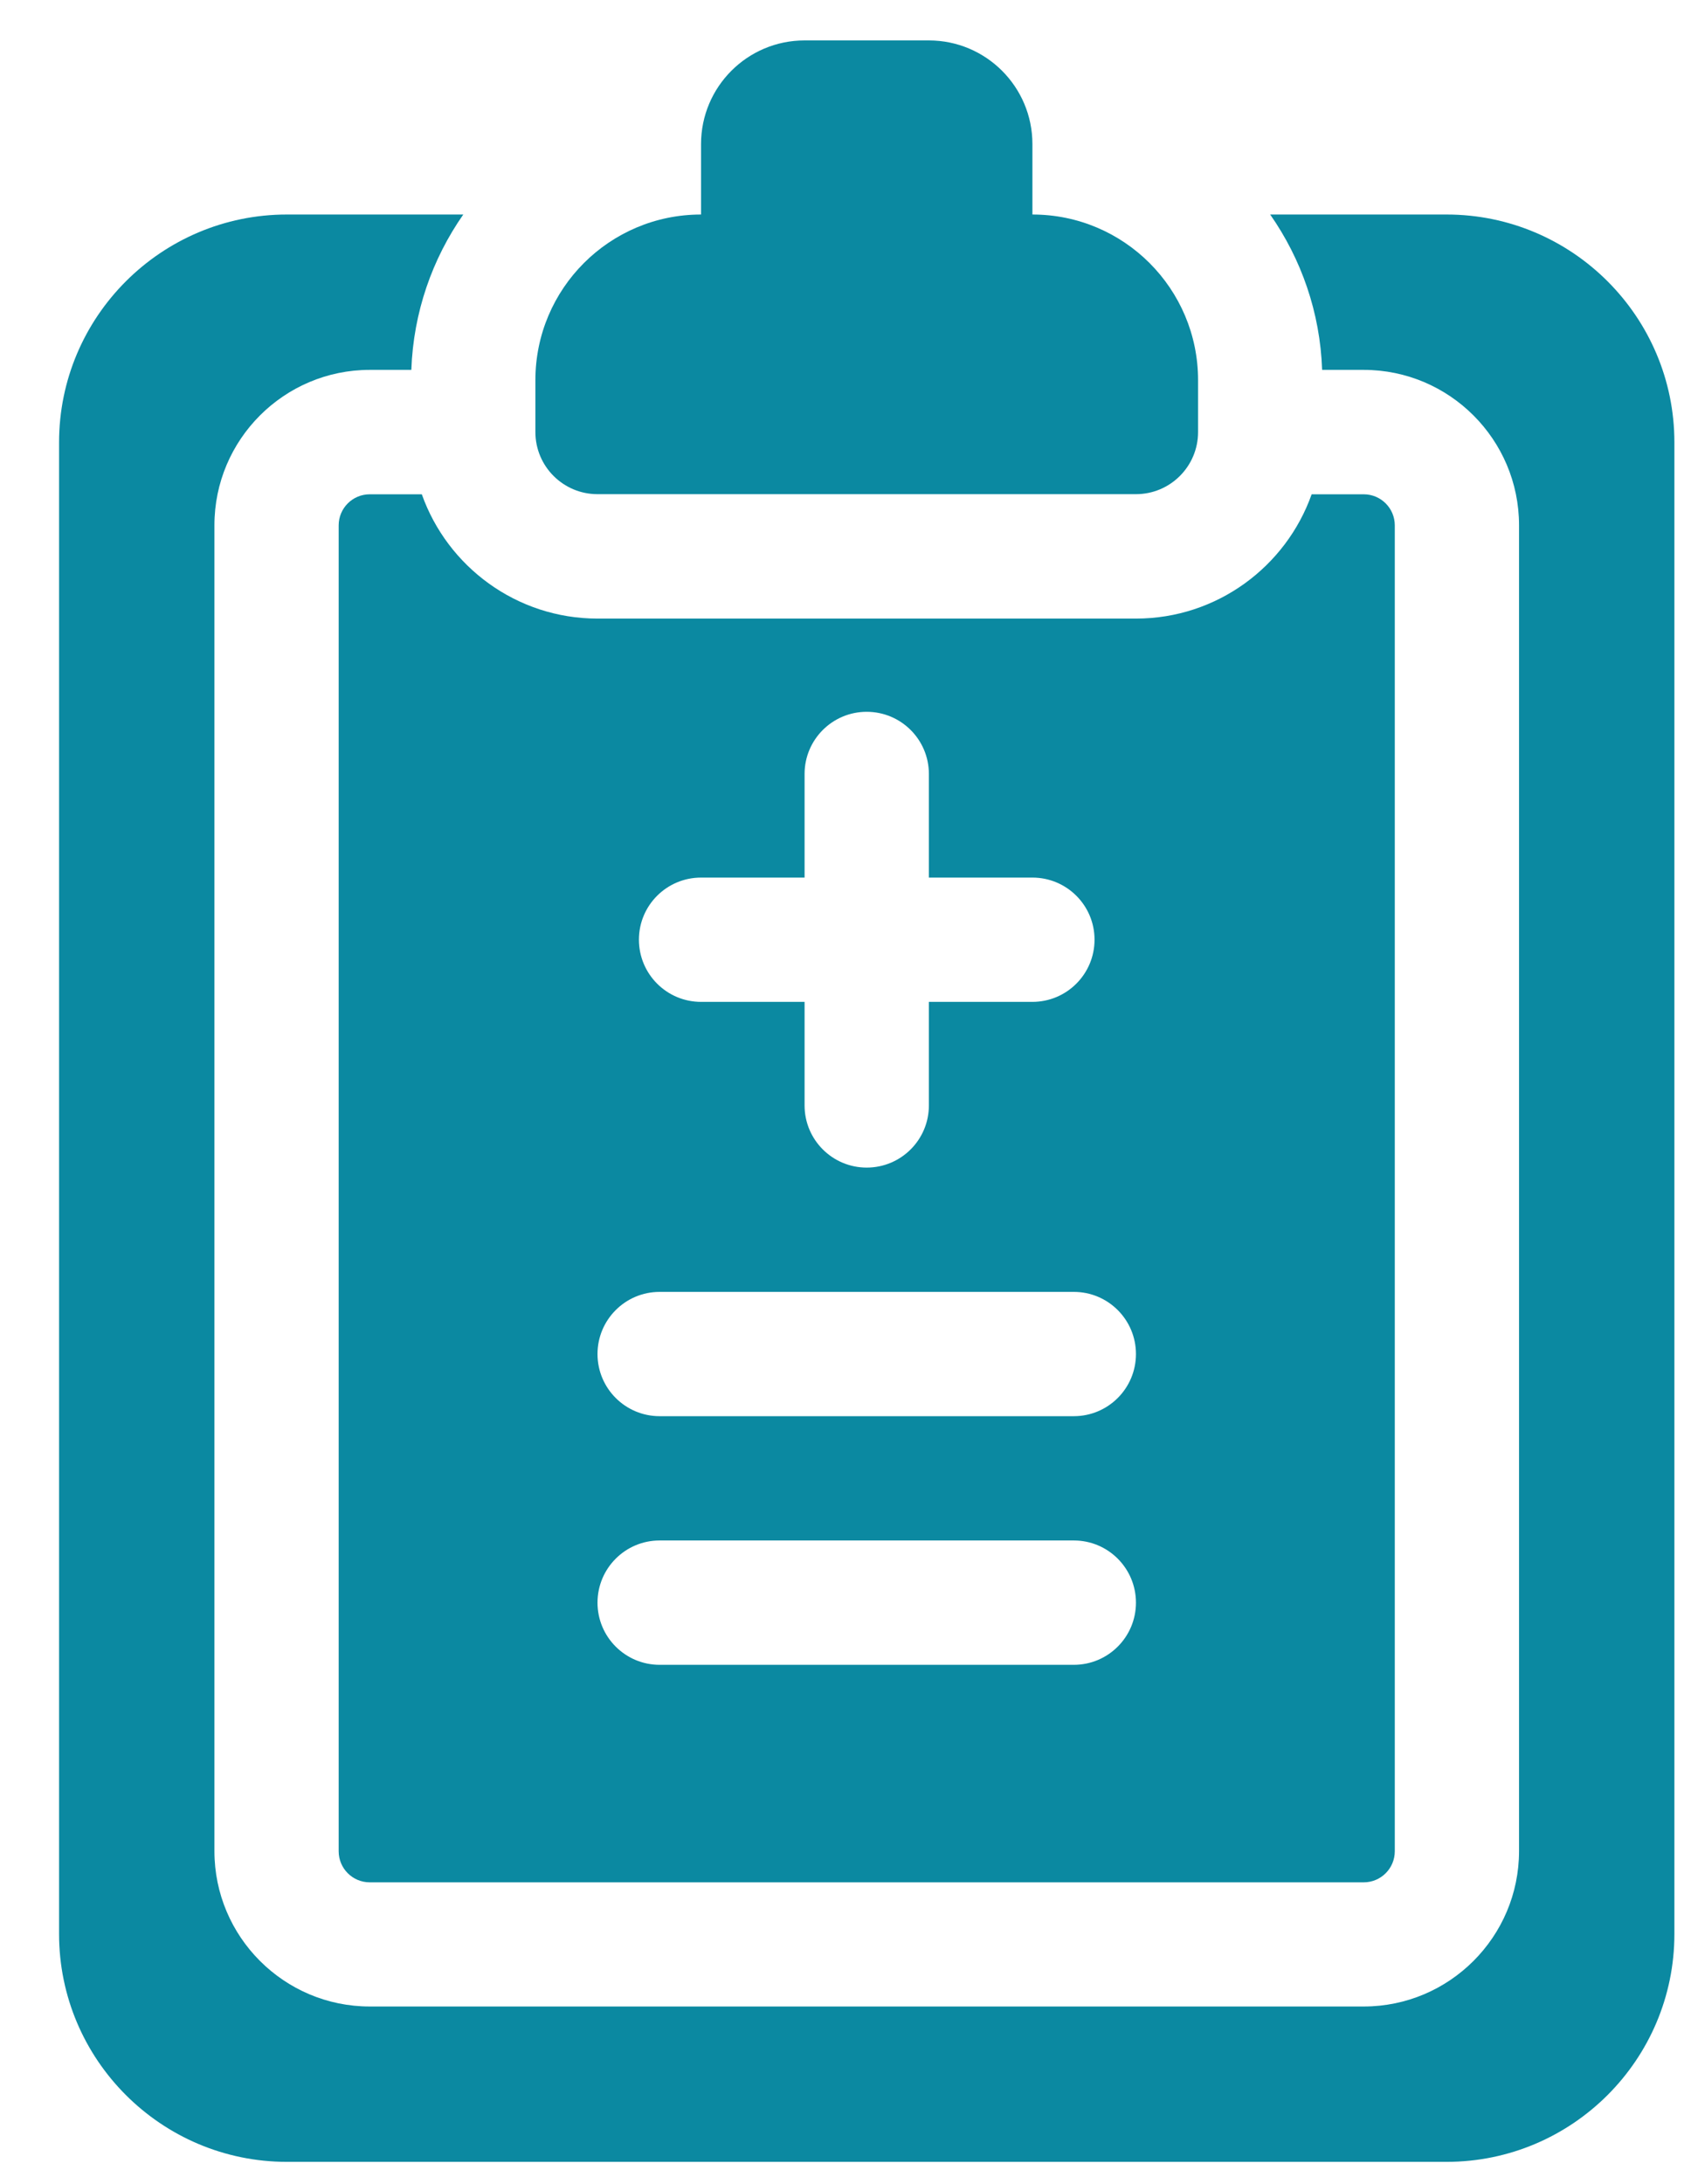
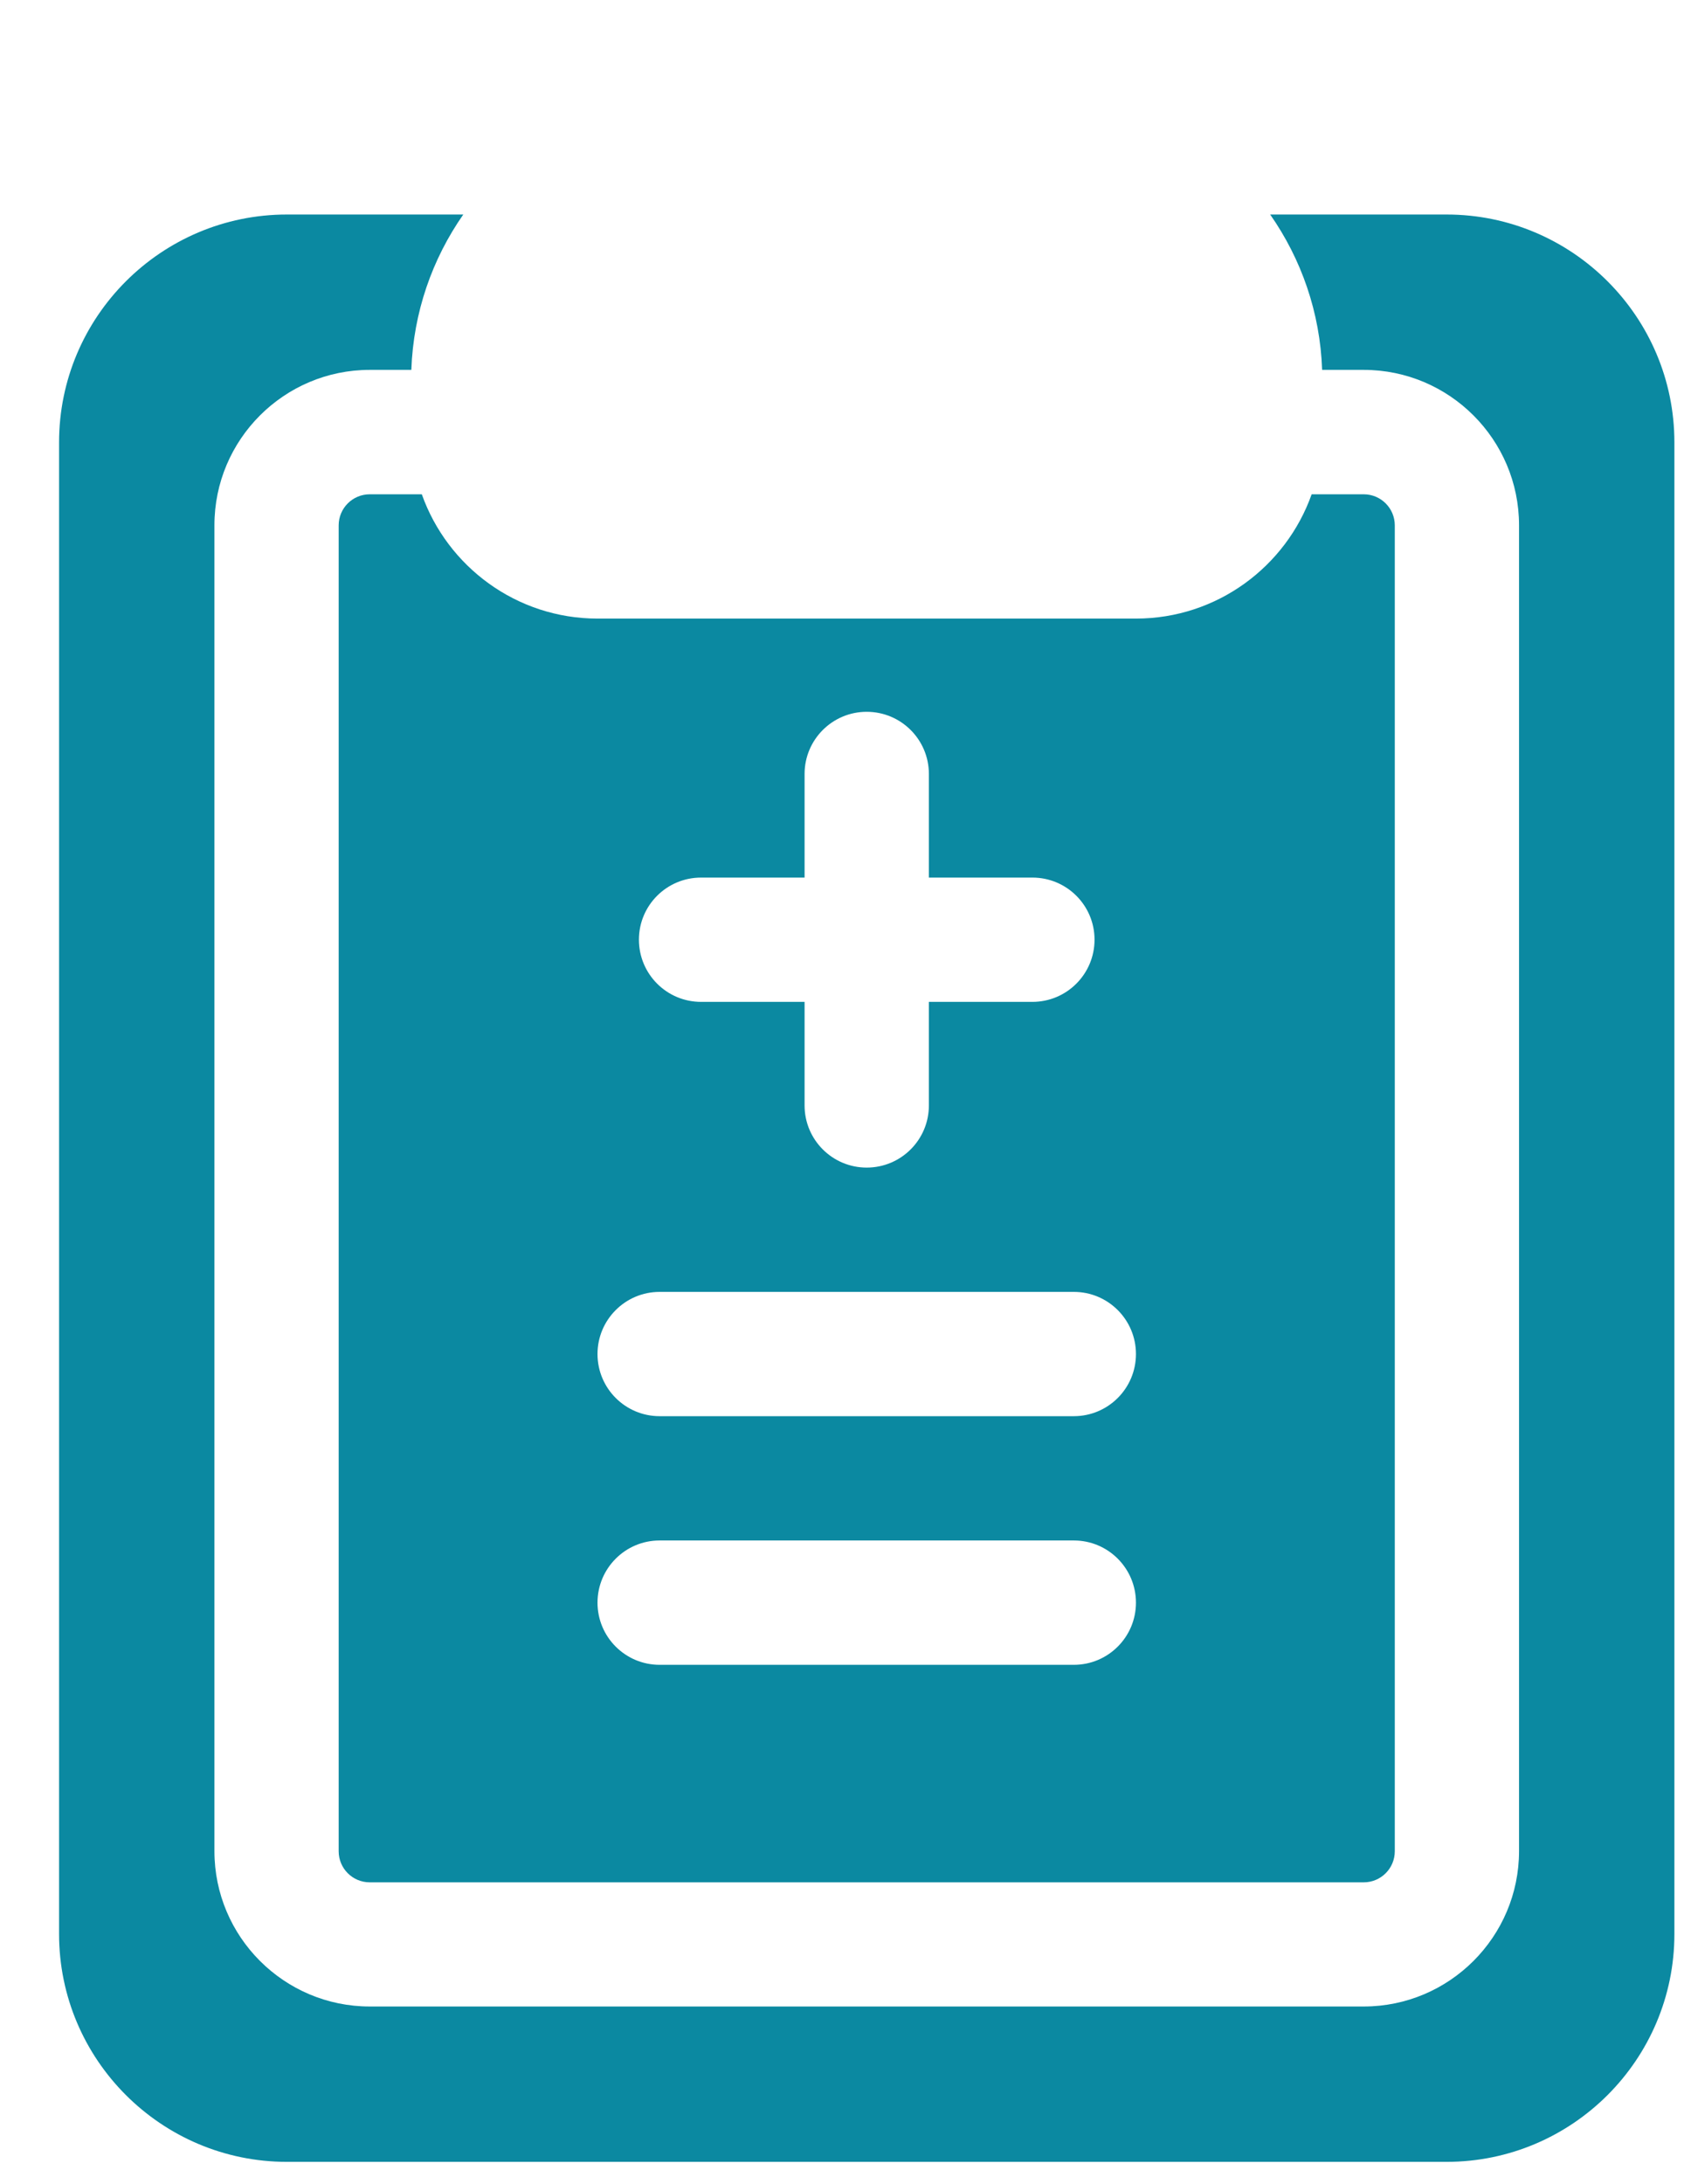
<svg xmlns="http://www.w3.org/2000/svg" width="27" height="35" viewBox="0 0 27 35" fill="none">
  <path d="M23.193 3.438H20.365C20.862 4.149 21.166 5.004 21.198 5.928H21.865C23.238 5.928 24.355 7.045 24.355 8.418V29.668C24.355 31.041 23.238 32.158 21.865 32.158H5.928C4.555 32.158 3.438 31.041 3.438 29.668V8.418C3.438 7.045 4.555 5.928 5.928 5.928H6.595C6.628 5.004 6.931 4.149 7.428 3.438H4.6C2.586 3.438 0.947 5.076 0.947 7.09V30.996C0.947 33.01 2.586 34.648 4.6 34.648H23.193C25.207 34.648 26.846 33.01 26.846 30.996V7.09C26.846 5.076 25.207 3.438 23.193 3.438Z" fill="#0B89A1" />
-   <path d="M9.58 7.92H18.213C18.763 7.92 19.209 7.474 19.209 6.924V6.094C19.209 4.627 18.02 3.438 16.553 3.438V2.309C16.553 1.392 15.809 0.648 14.893 0.648H12.9C11.983 0.648 11.24 1.392 11.24 2.309V3.438C9.773 3.438 8.584 4.627 8.584 6.094V6.924C8.584 7.474 9.03 7.92 9.58 7.92Z" fill="#0B89A1" />
  <path d="M5.928 7.922C5.653 7.922 5.43 8.145 5.43 8.42V29.67C5.43 29.945 5.653 30.168 5.928 30.168H21.865C22.14 30.168 22.363 29.945 22.363 29.67V8.42C22.363 8.145 22.14 7.922 21.865 7.922H21.03C20.619 9.081 19.512 9.914 18.213 9.914H9.58C8.281 9.914 7.174 9.081 6.763 7.922H5.928ZM11.24 14.065H12.9V12.404C12.9 11.854 13.346 11.408 13.896 11.408C14.447 11.408 14.893 11.854 14.893 12.404V14.065H16.553C17.103 14.065 17.549 14.51 17.549 15.06C17.549 15.611 17.103 16.057 16.553 16.057H14.893V17.717C14.893 18.267 14.447 18.713 13.896 18.713C13.346 18.713 12.9 18.267 12.9 17.717V16.057H11.24C10.69 16.057 10.244 15.611 10.244 15.06C10.244 14.51 10.69 14.065 11.24 14.065ZM10.576 20.705H17.217C17.767 20.705 18.213 21.151 18.213 21.701C18.213 22.251 17.767 22.697 17.217 22.697H10.576C10.026 22.697 9.58 22.251 9.58 21.701C9.58 21.151 10.026 20.705 10.576 20.705ZM10.576 24.689H17.217C17.767 24.689 18.213 25.135 18.213 25.686C18.213 26.236 17.767 26.682 17.217 26.682H10.576C10.026 26.682 9.58 26.236 9.58 25.686C9.58 25.135 10.026 24.689 10.576 24.689Z" fill="#0B89A1" />
</svg>